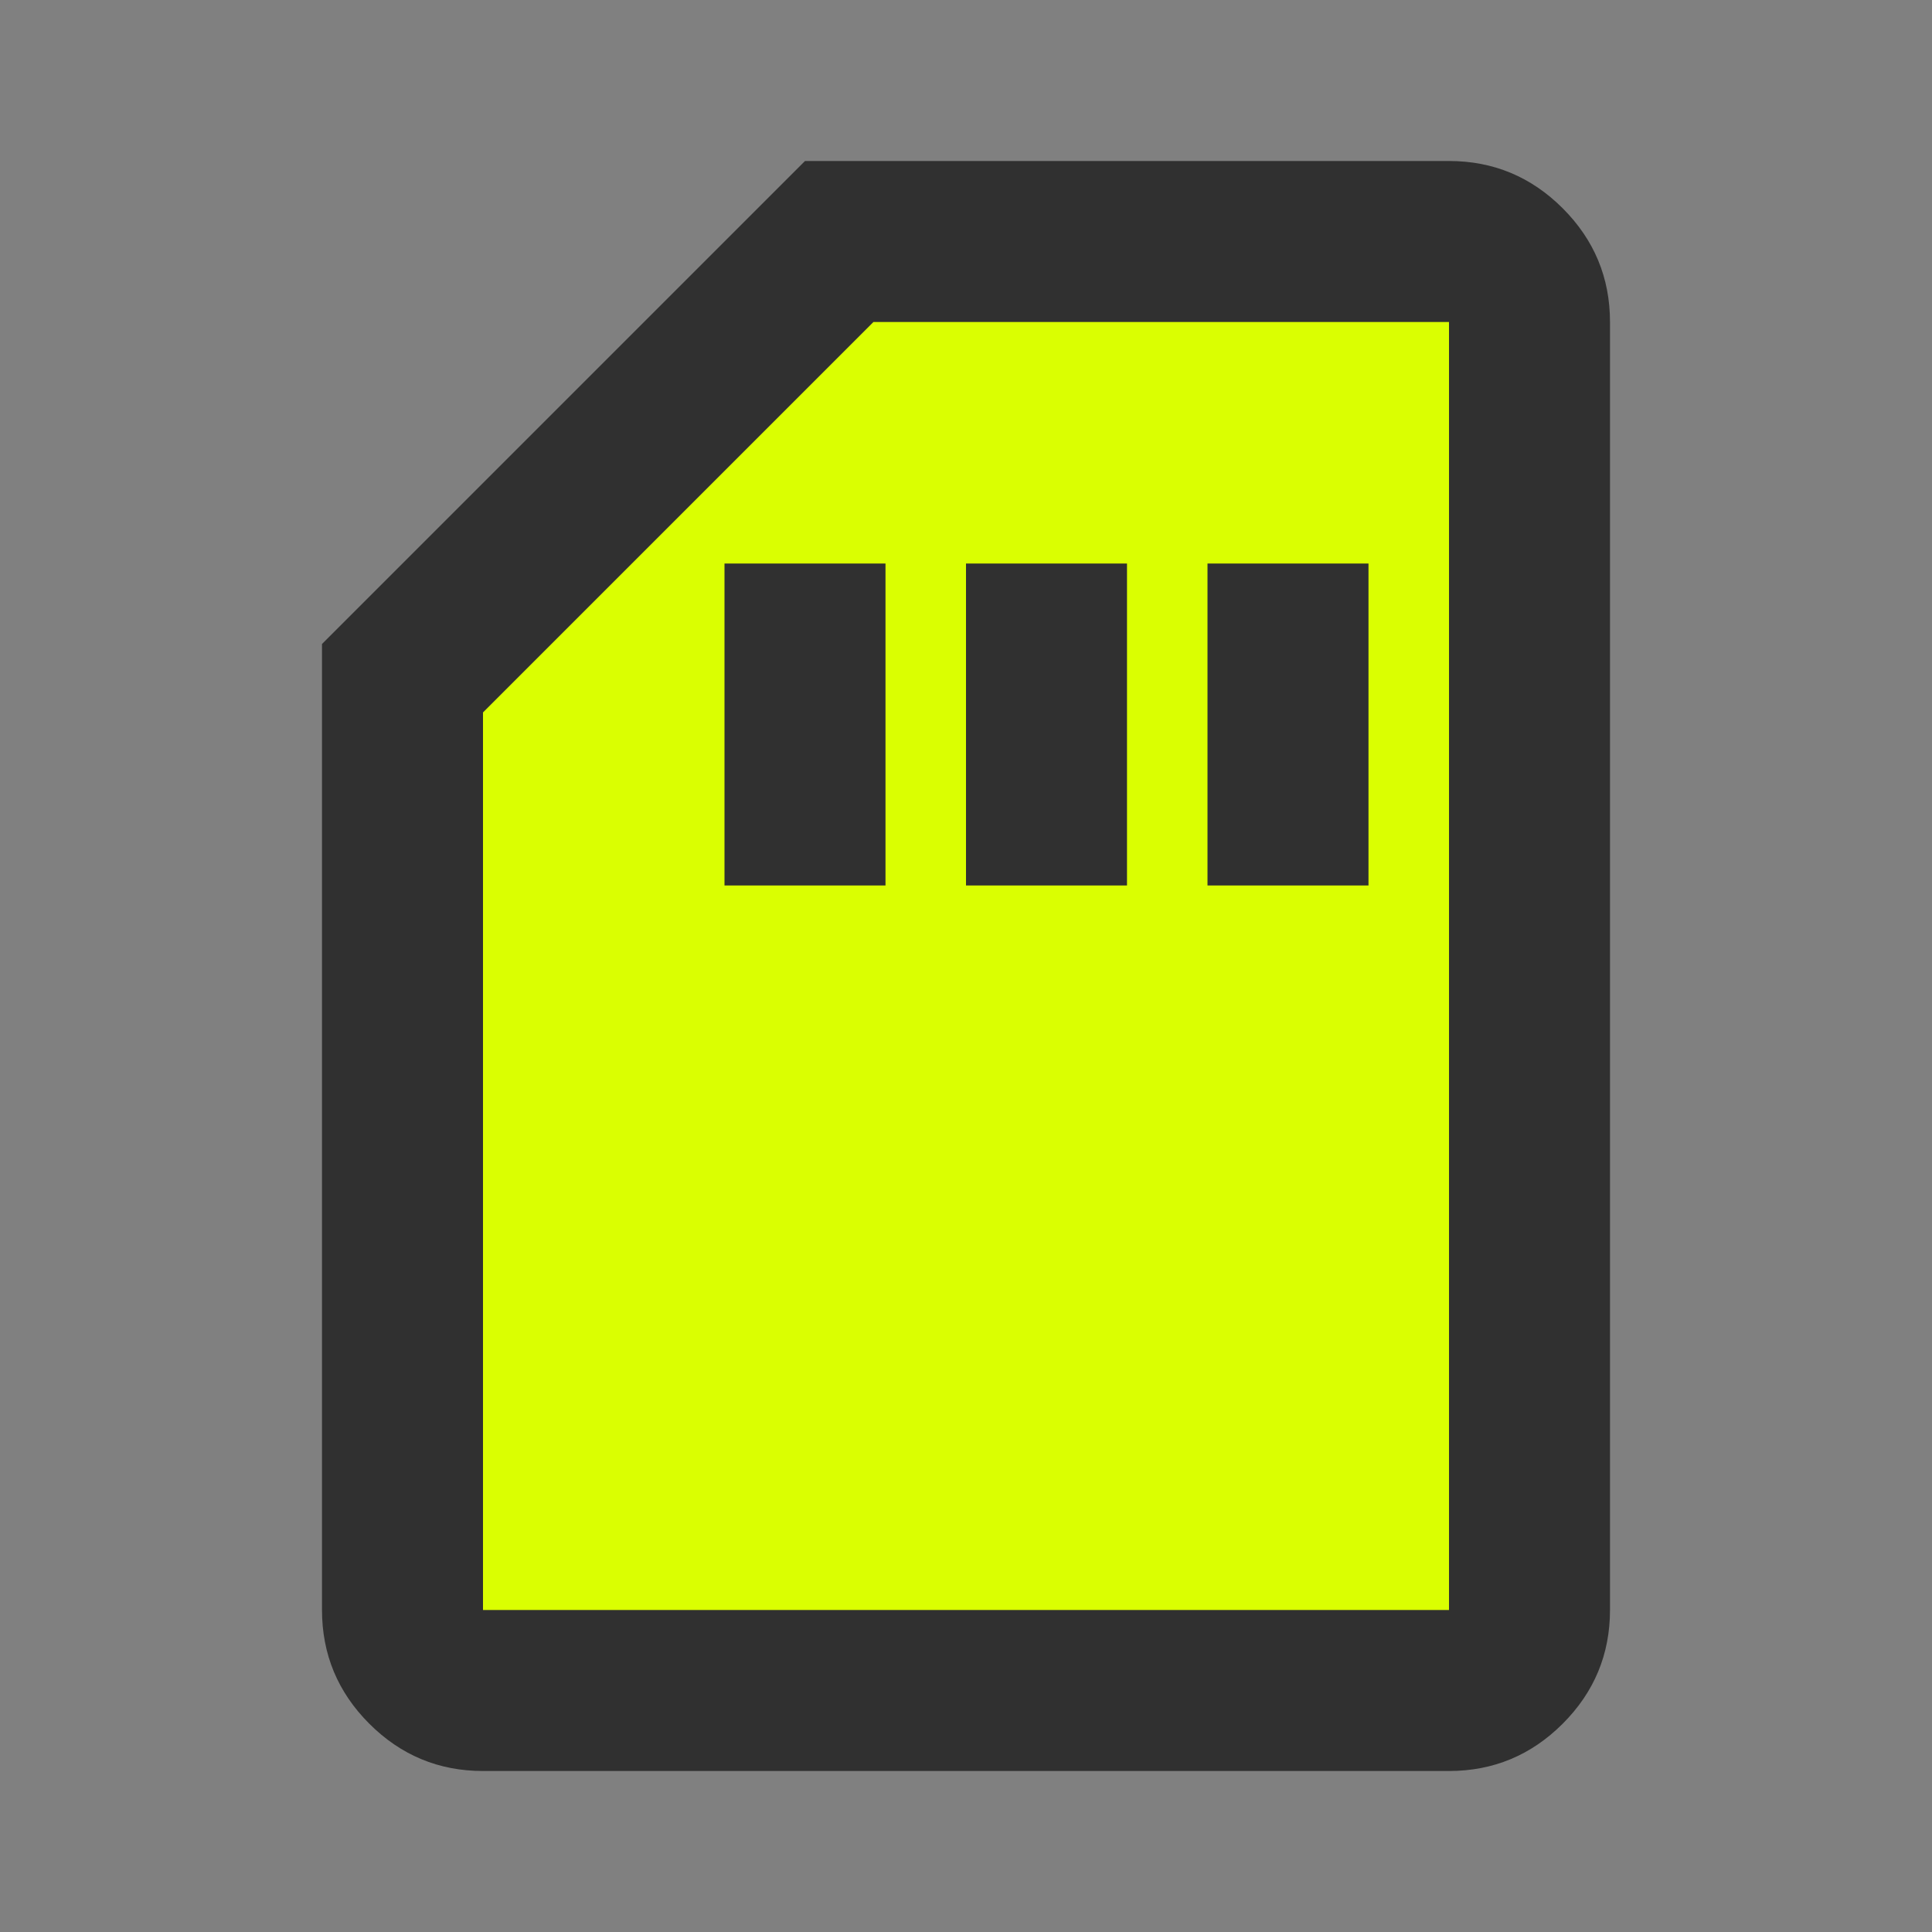
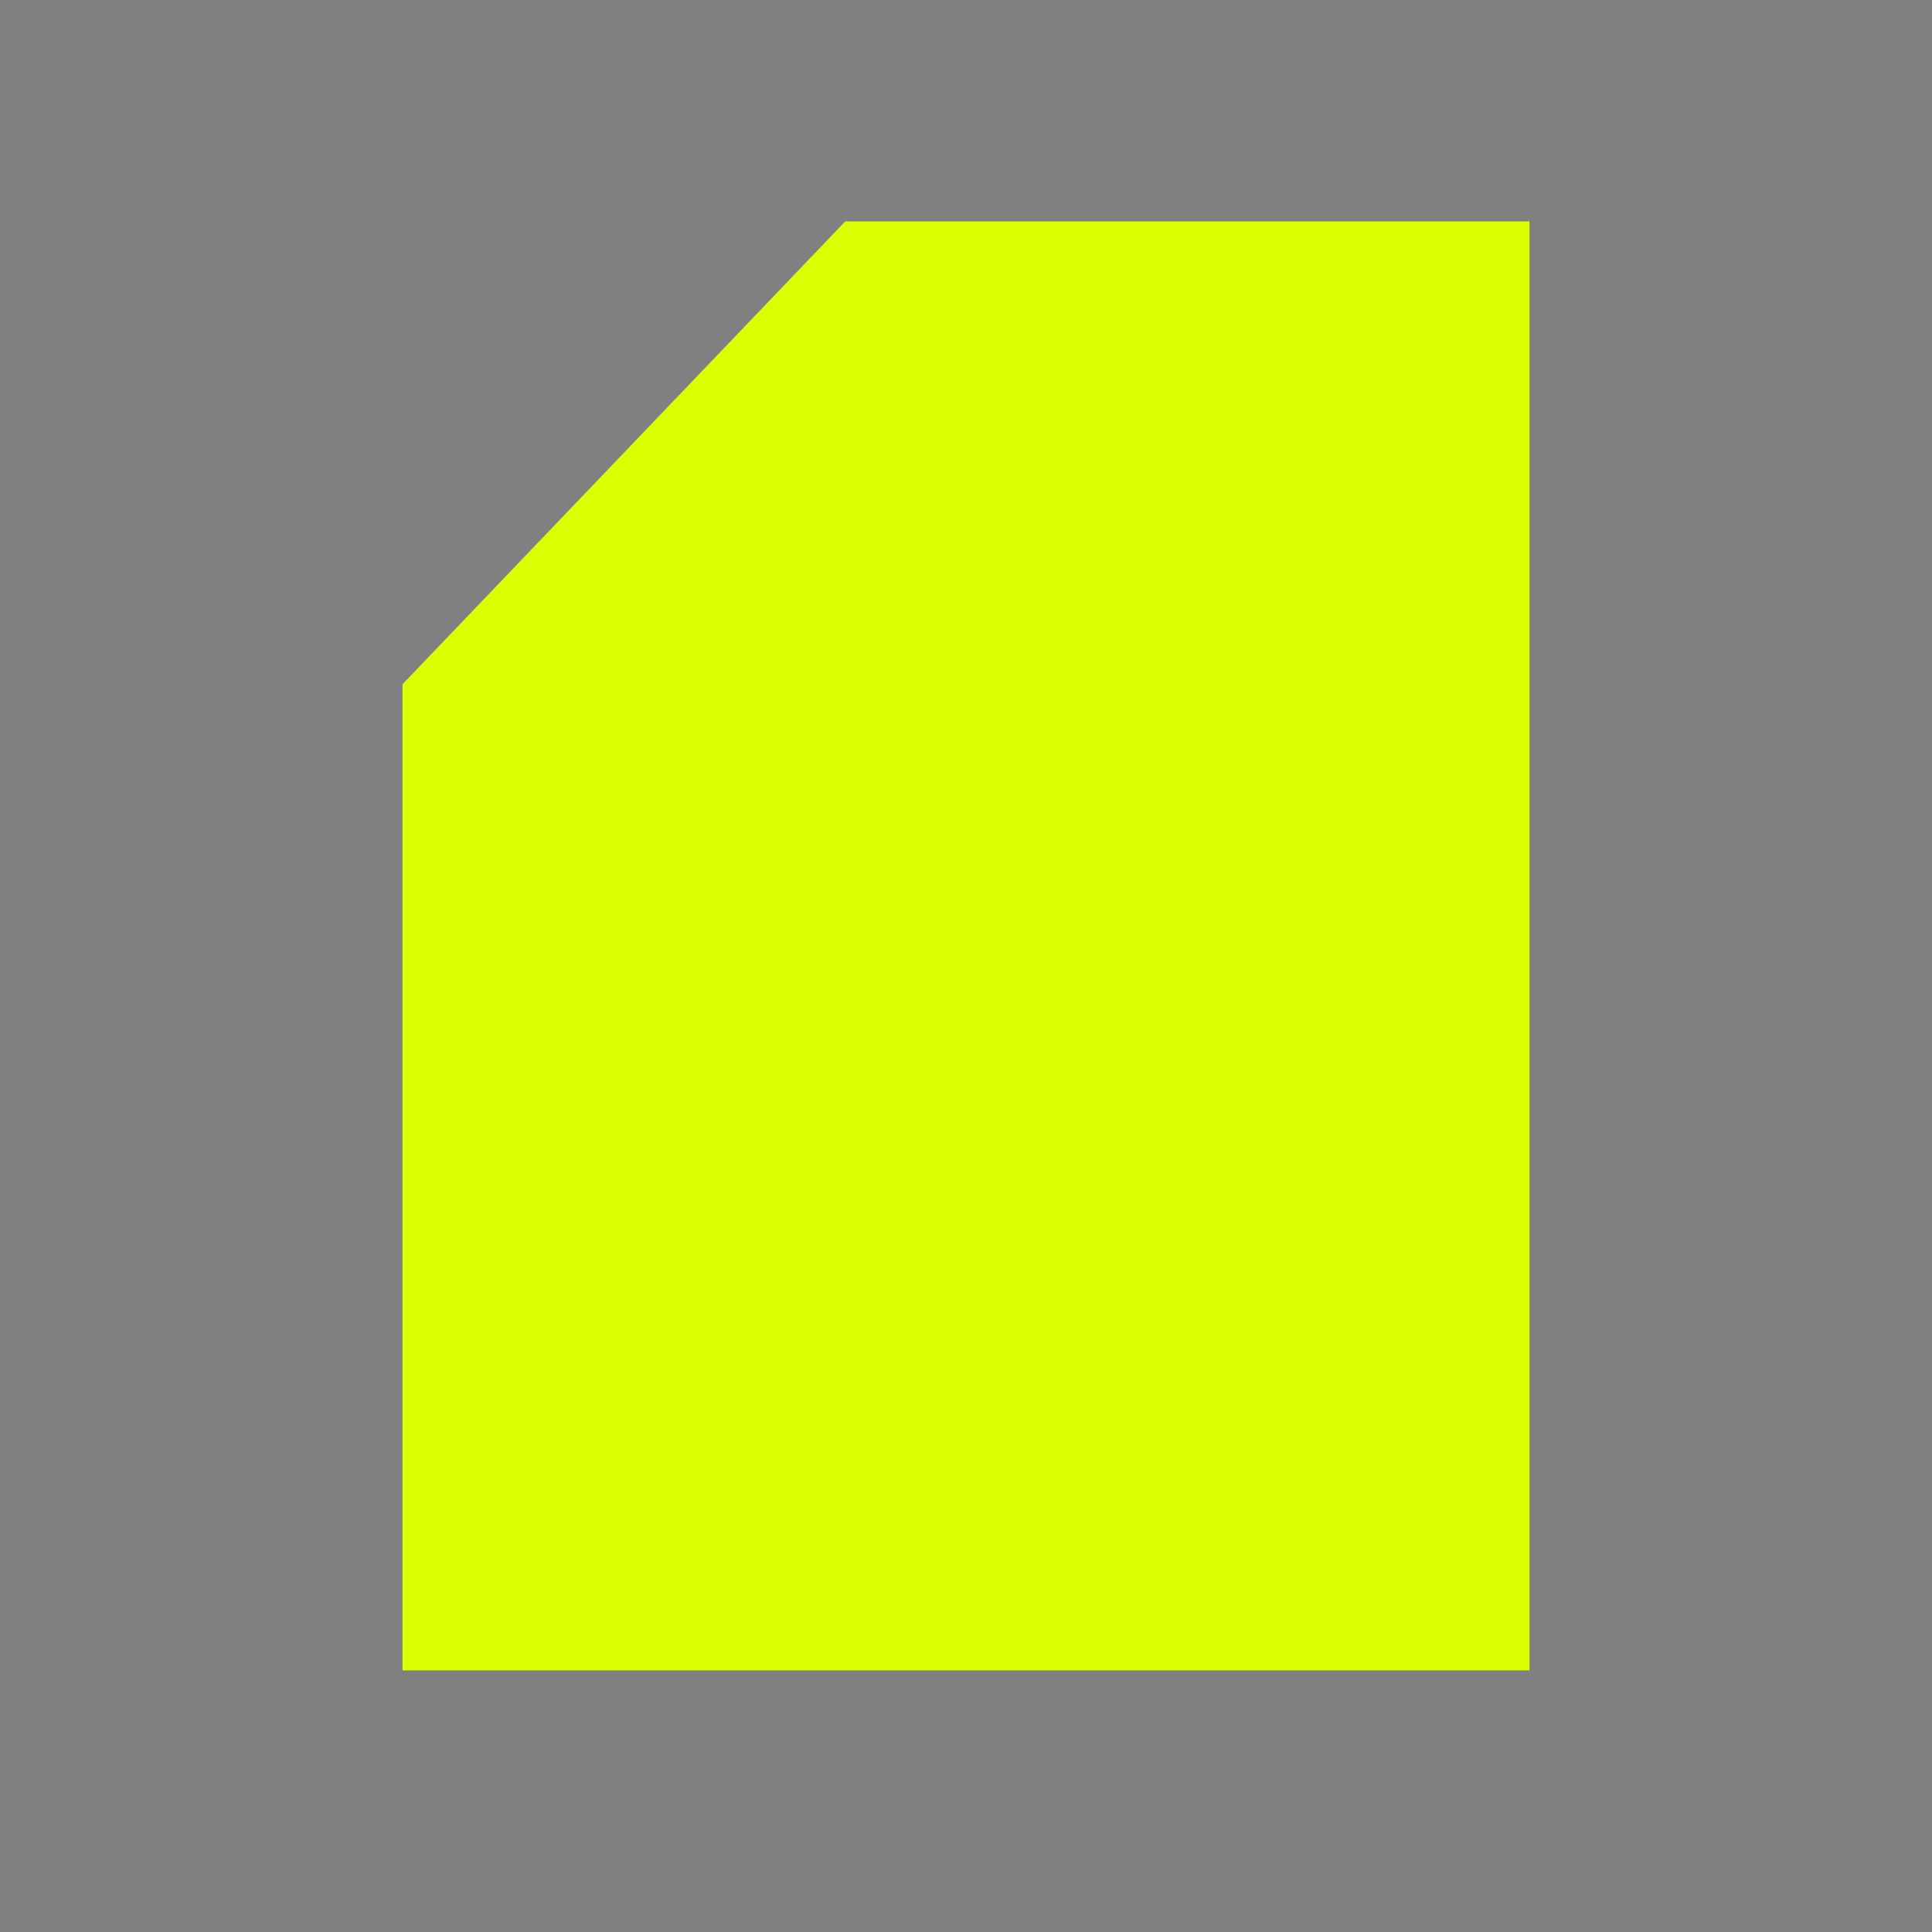
<svg xmlns="http://www.w3.org/2000/svg" width="48" height="48" viewBox="0 0 48 48" fill="none">
  <rect x="0" y="0" width="48" height="48" fill="#808080" stroke="none" />
  <g id="cartridge-repair">
    <path id="Vector 8" d="M38 5.5H21L10 17V41.5H38V5.5Z" fill="#DAFF01" />
-     <path id="Vector" d="M18 22H22V14H18V22ZM24 22H28V14H24V22ZM30 22H34V14H30V22ZM12 44C10.9 44 9.958 43.608 9.175 42.825C8.392 42.042 8 41.1 8 40V16L20 4H36C37.1 4 38.042 4.392 38.825 5.175C39.608 5.958 40 6.9 40 8V40C40 41.1 39.608 42.042 38.825 42.825C38.042 43.608 37.1 44 36 44H12ZM12 40H36V8H21.7L12 17.7V40Z" fill="#303030" />
  </g>
</svg>